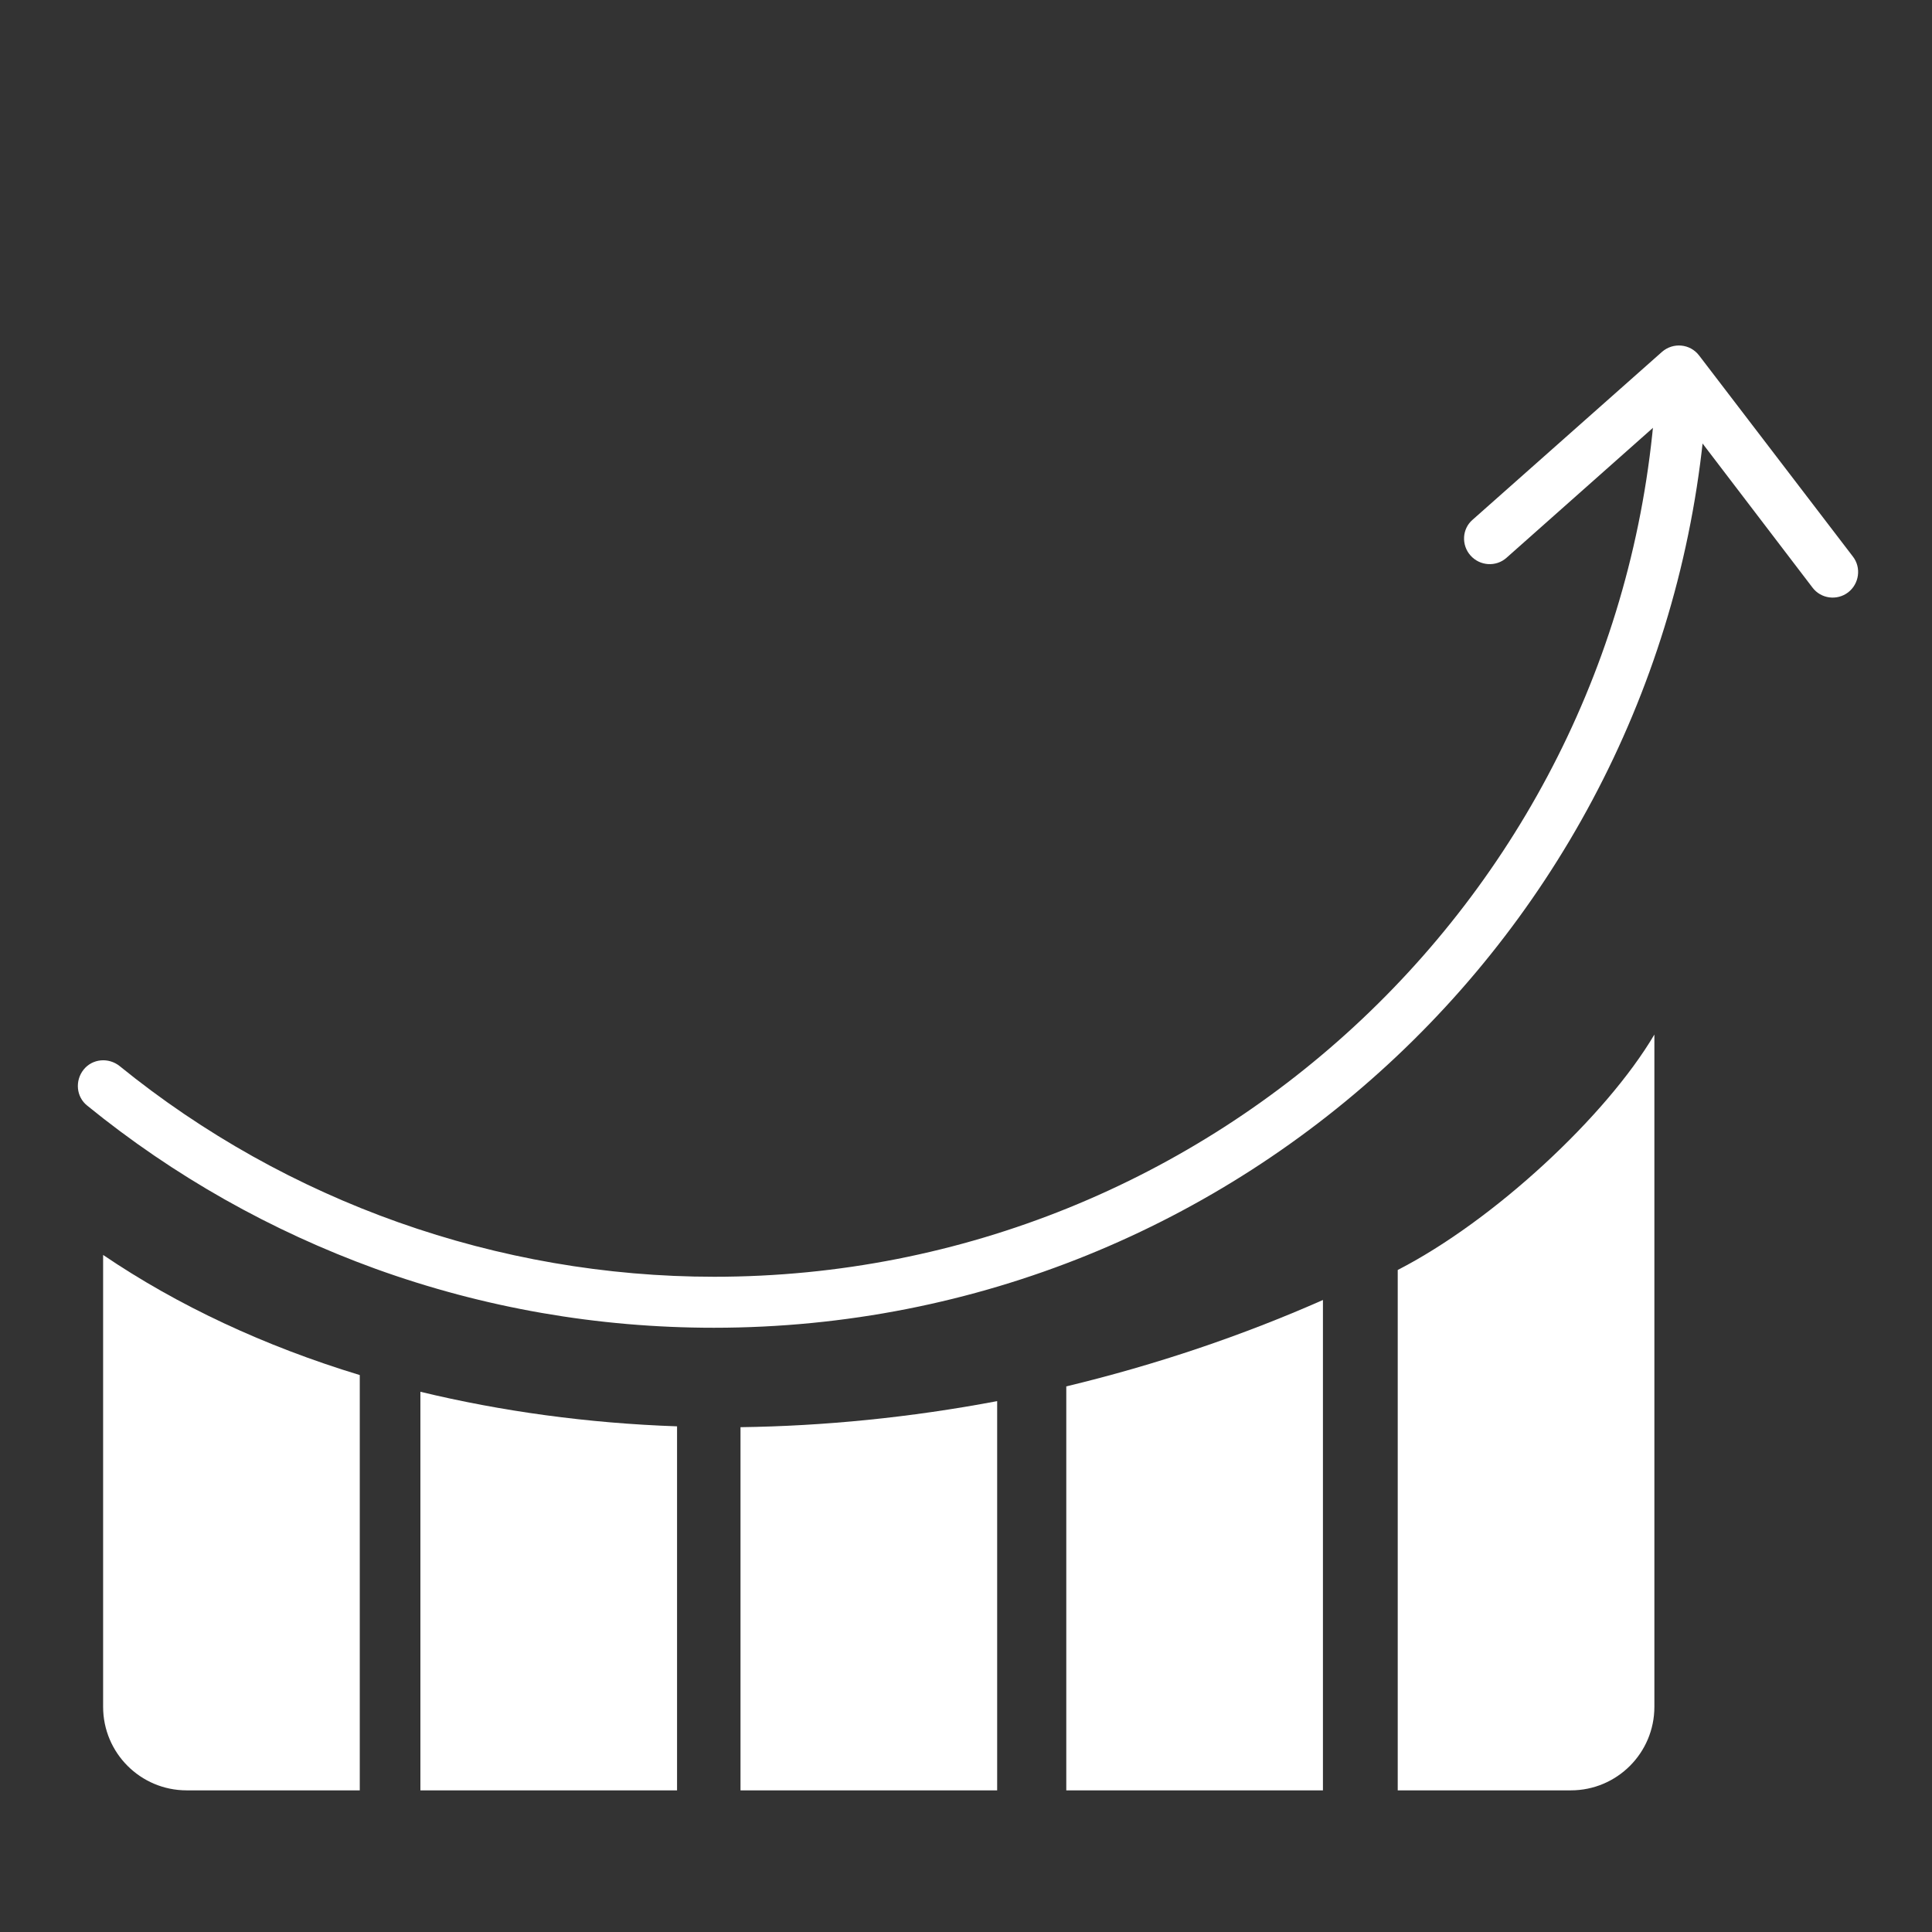
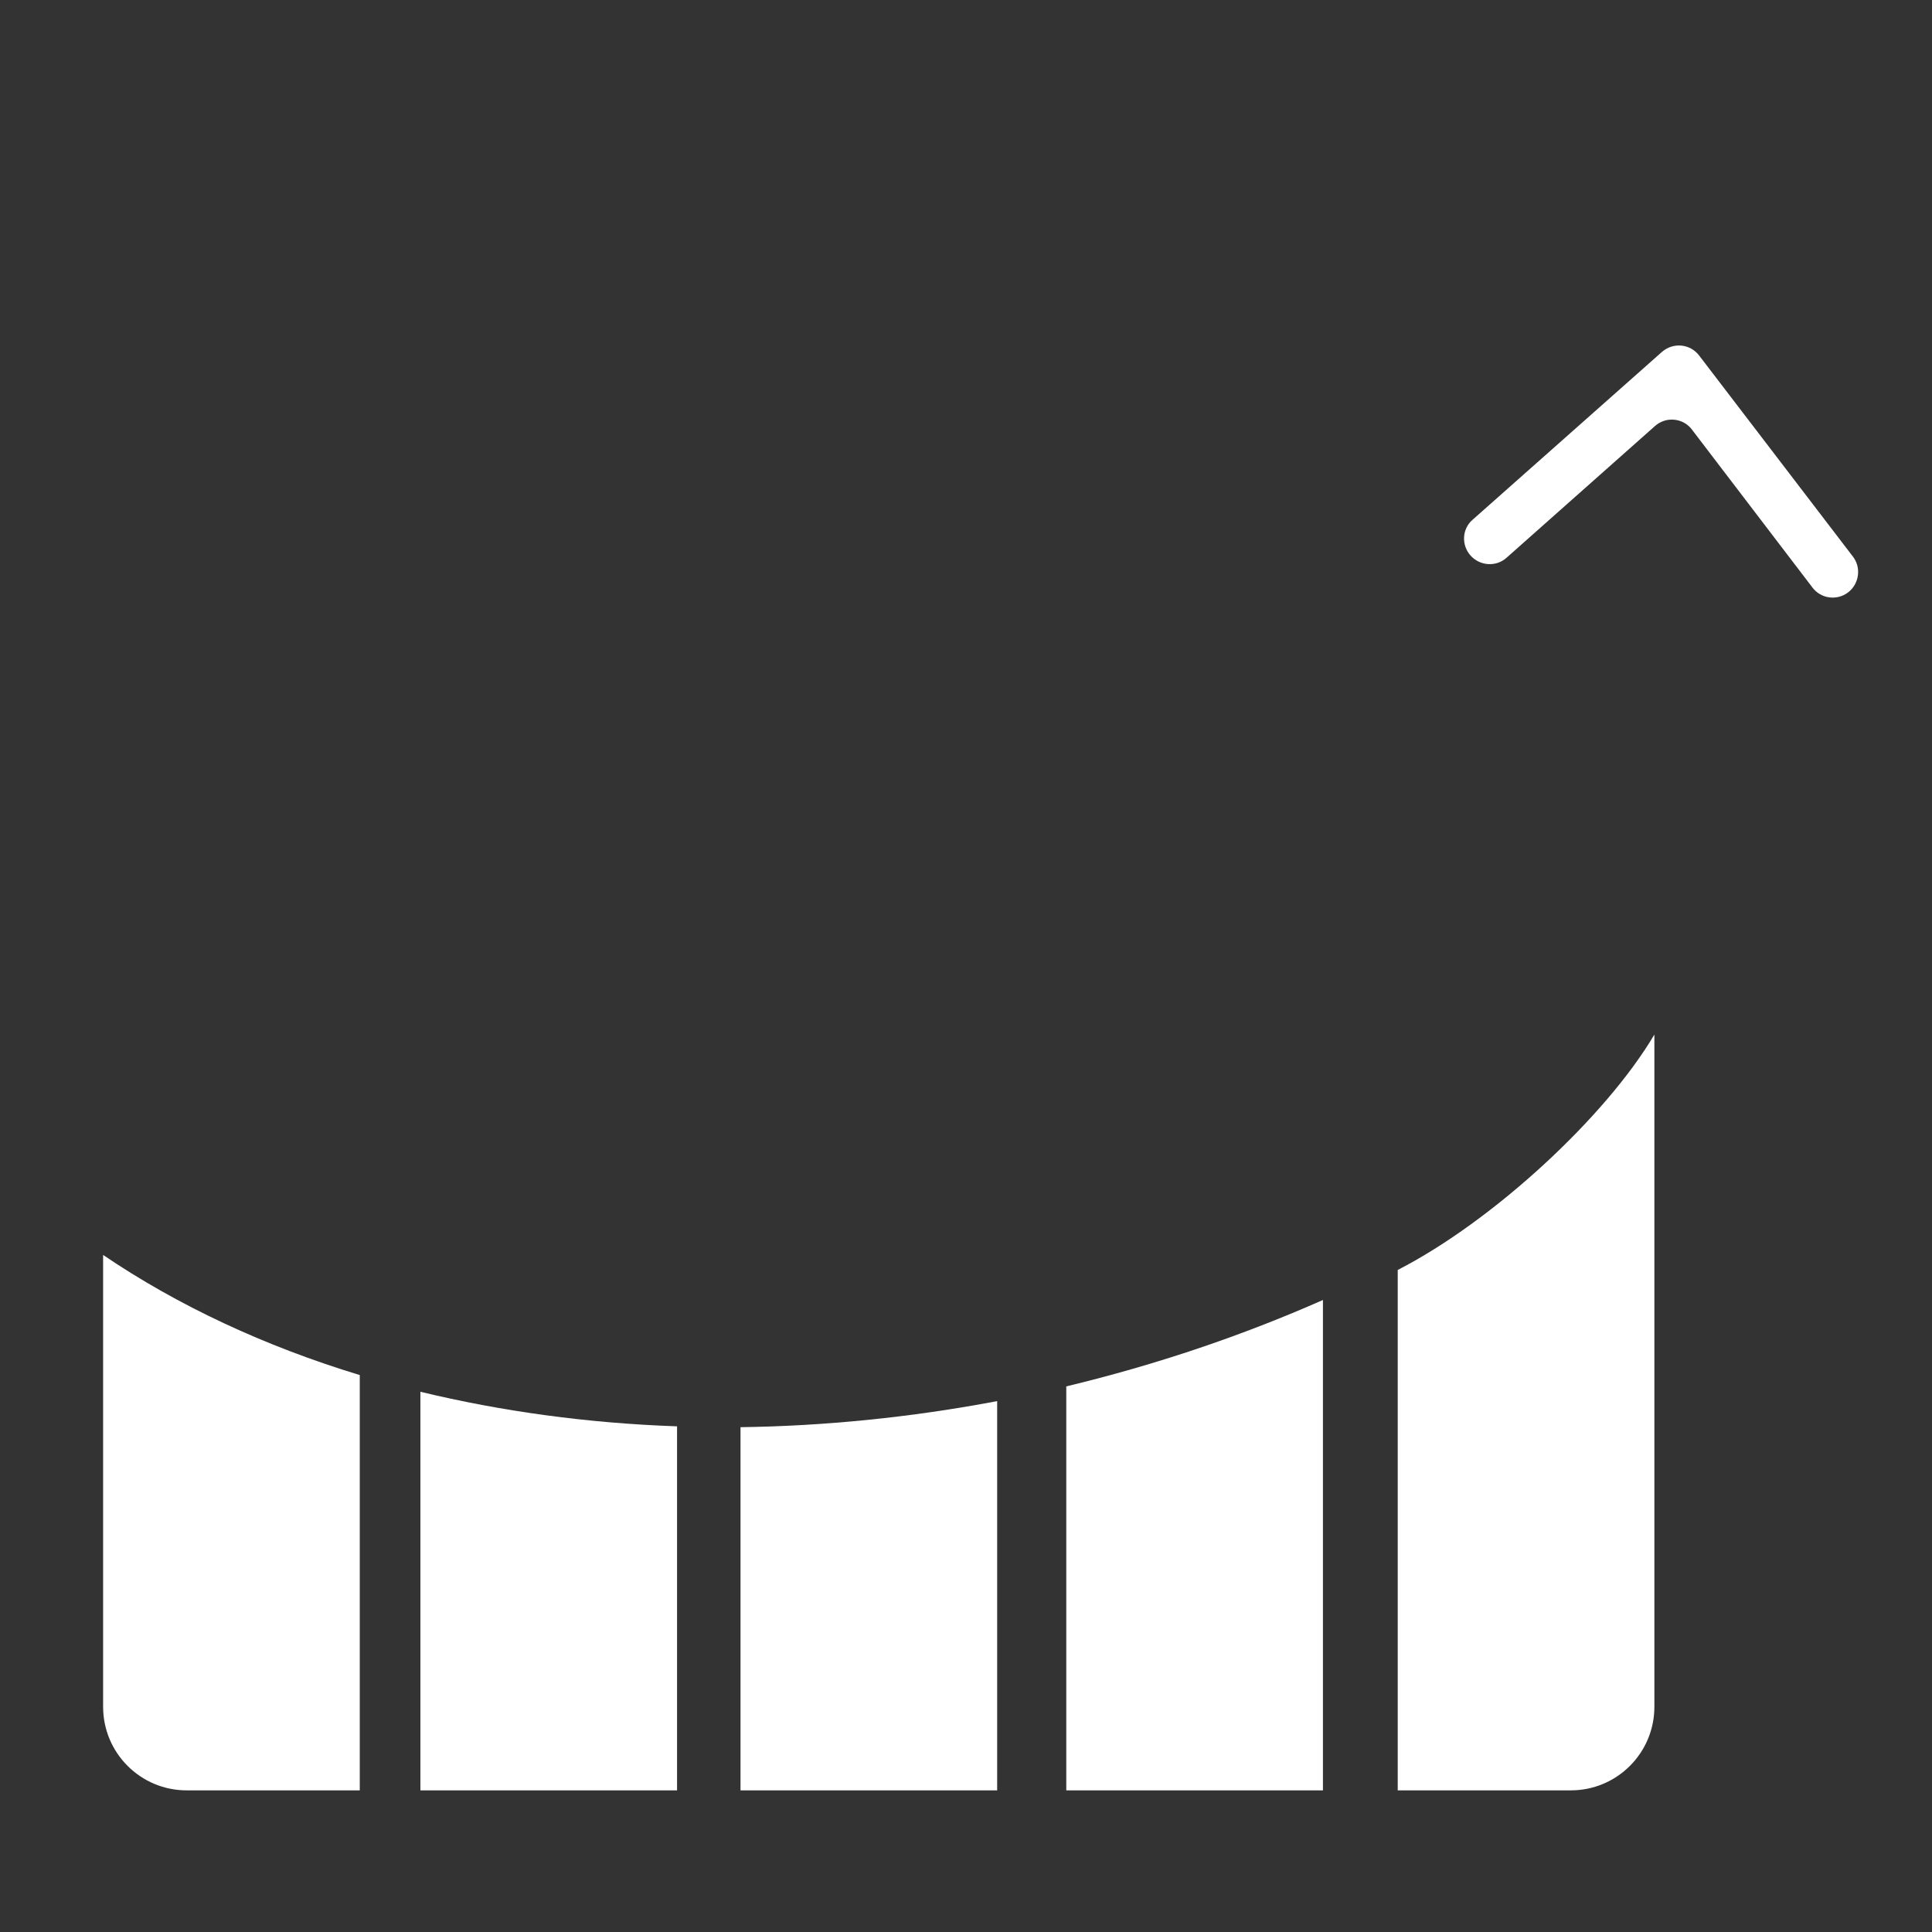
<svg xmlns="http://www.w3.org/2000/svg" version="1.1" id="Layer_1" x="0px" y="0px" viewBox="-618 1660 682 682" style="enable-background:new -618 1660 682 682;" xml:space="preserve">
  <rect x="-618" y="1660" width="682" height="682" fill="#333333" stroke="none" />
  <style type="text/css">
	.st0{fill:#FFFFFF;}
</style>
  <g>
    <g>
      <g>
-         <path class="st0" d="M-469.6,2151.3V2292h90.6v-128.5C-410.6,2162.4-441,2158.2-469.6,2151.3z" />
+         <path class="st0" d="M-469.6,2151.3V2292h90.6v-128.5C-410.6,2162.4-441,2158.2-469.6,2151.3" />
      </g>
      <g>
        <path class="st0" d="M-581.6,2103v159.5c0,16.3,13.2,29.5,29.5,29.5h61.1v-146.6C-524.6,2135.2-555.2,2120.9-581.6,2103z" />
      </g>
      <g>
        <path class="st0" d="M-124.6,2108.3V2292h61.1c16.3,0,29.5-13.2,29.5-29.5v-237.3C-51,2054-90.7,2090.9-124.6,2108.3z" />
      </g>
      <g>
        <path class="st0" d="M-241.6,2149.4V2292h90.6v-173.1C-179.3,2131.4-209.6,2141.7-241.6,2149.4z" />
      </g>
      <g>
        <path class="st0" d="M-356.6,2163.8V2292h90.6v-137.4C-296.7,2160.4-327.1,2163.4-356.6,2163.8z" />
      </g>
    </g>
    <g>
      <g>
-         <path class="st0" d="M-366,2128.7c-41,0-81.2-7-119.4-20.8c-36.9-13.4-71.2-32.7-101.8-57.6c-3.9-3.1-4.4-8.8-1.3-12.7     c3.1-3.9,8.8-4.4,12.7-1.3c59.1,48,133.6,74.4,209.9,74.4c176.5,0,322.6-137.9,332.5-314c0.3-5,4.5-8.8,9.5-8.5     c5,0.3,8.8,4.5,8.5,9.5C-26,1983.3-179.9,2128.7-366,2128.7z" />
-       </g>
+         </g>
      <g>
        <g>
          <path class="st0" d="M-98.9,1856.1L-98.9,1856.1c3.3,3.7,9,4.1,12.7,0.8l52.4-46.5c3.9-3.5,10-2.9,13.1,1.3l42.5,55.7      c3,4,8.7,4.7,12.6,1.7l0,0c3.9-3,4.7-8.7,1.7-12.6l-54.3-71c-3.2-4.2-9.2-4.7-13.1-1.3l-66.9,59.3      C-101.9,1846.7-102.2,1852.4-98.9,1856.1z" />
        </g>
      </g>
    </g>
  </g>
</svg>